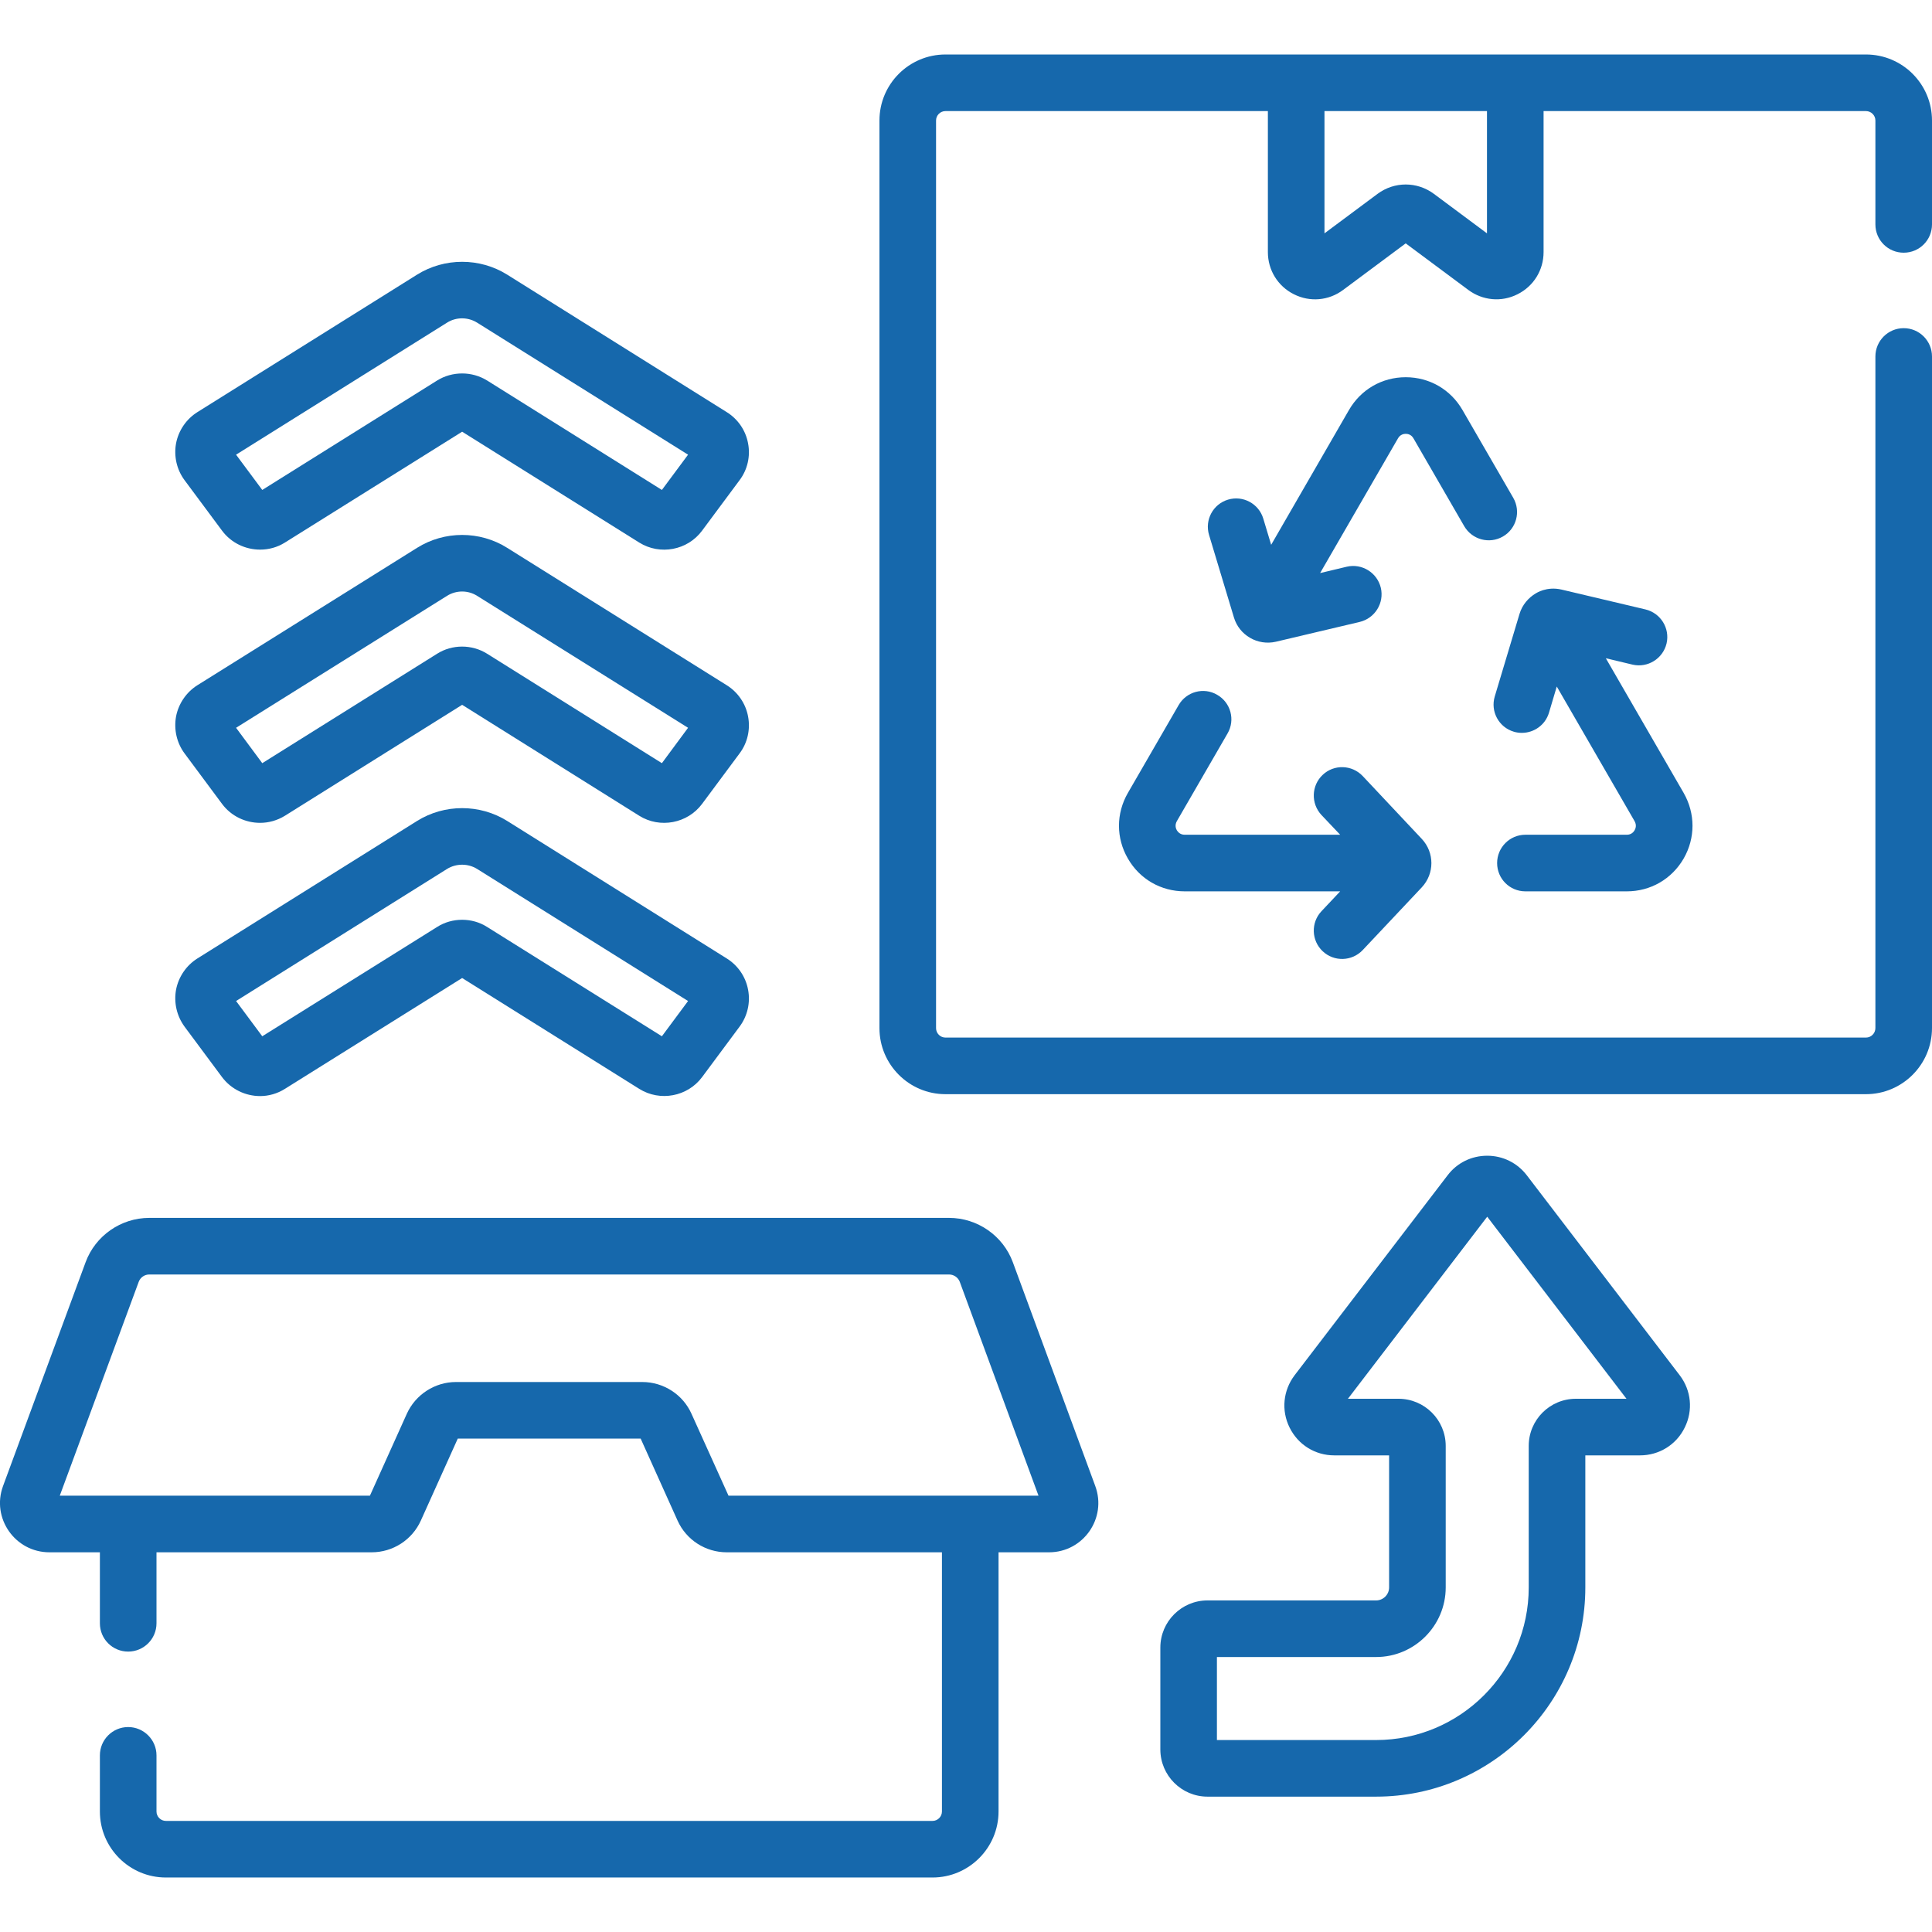
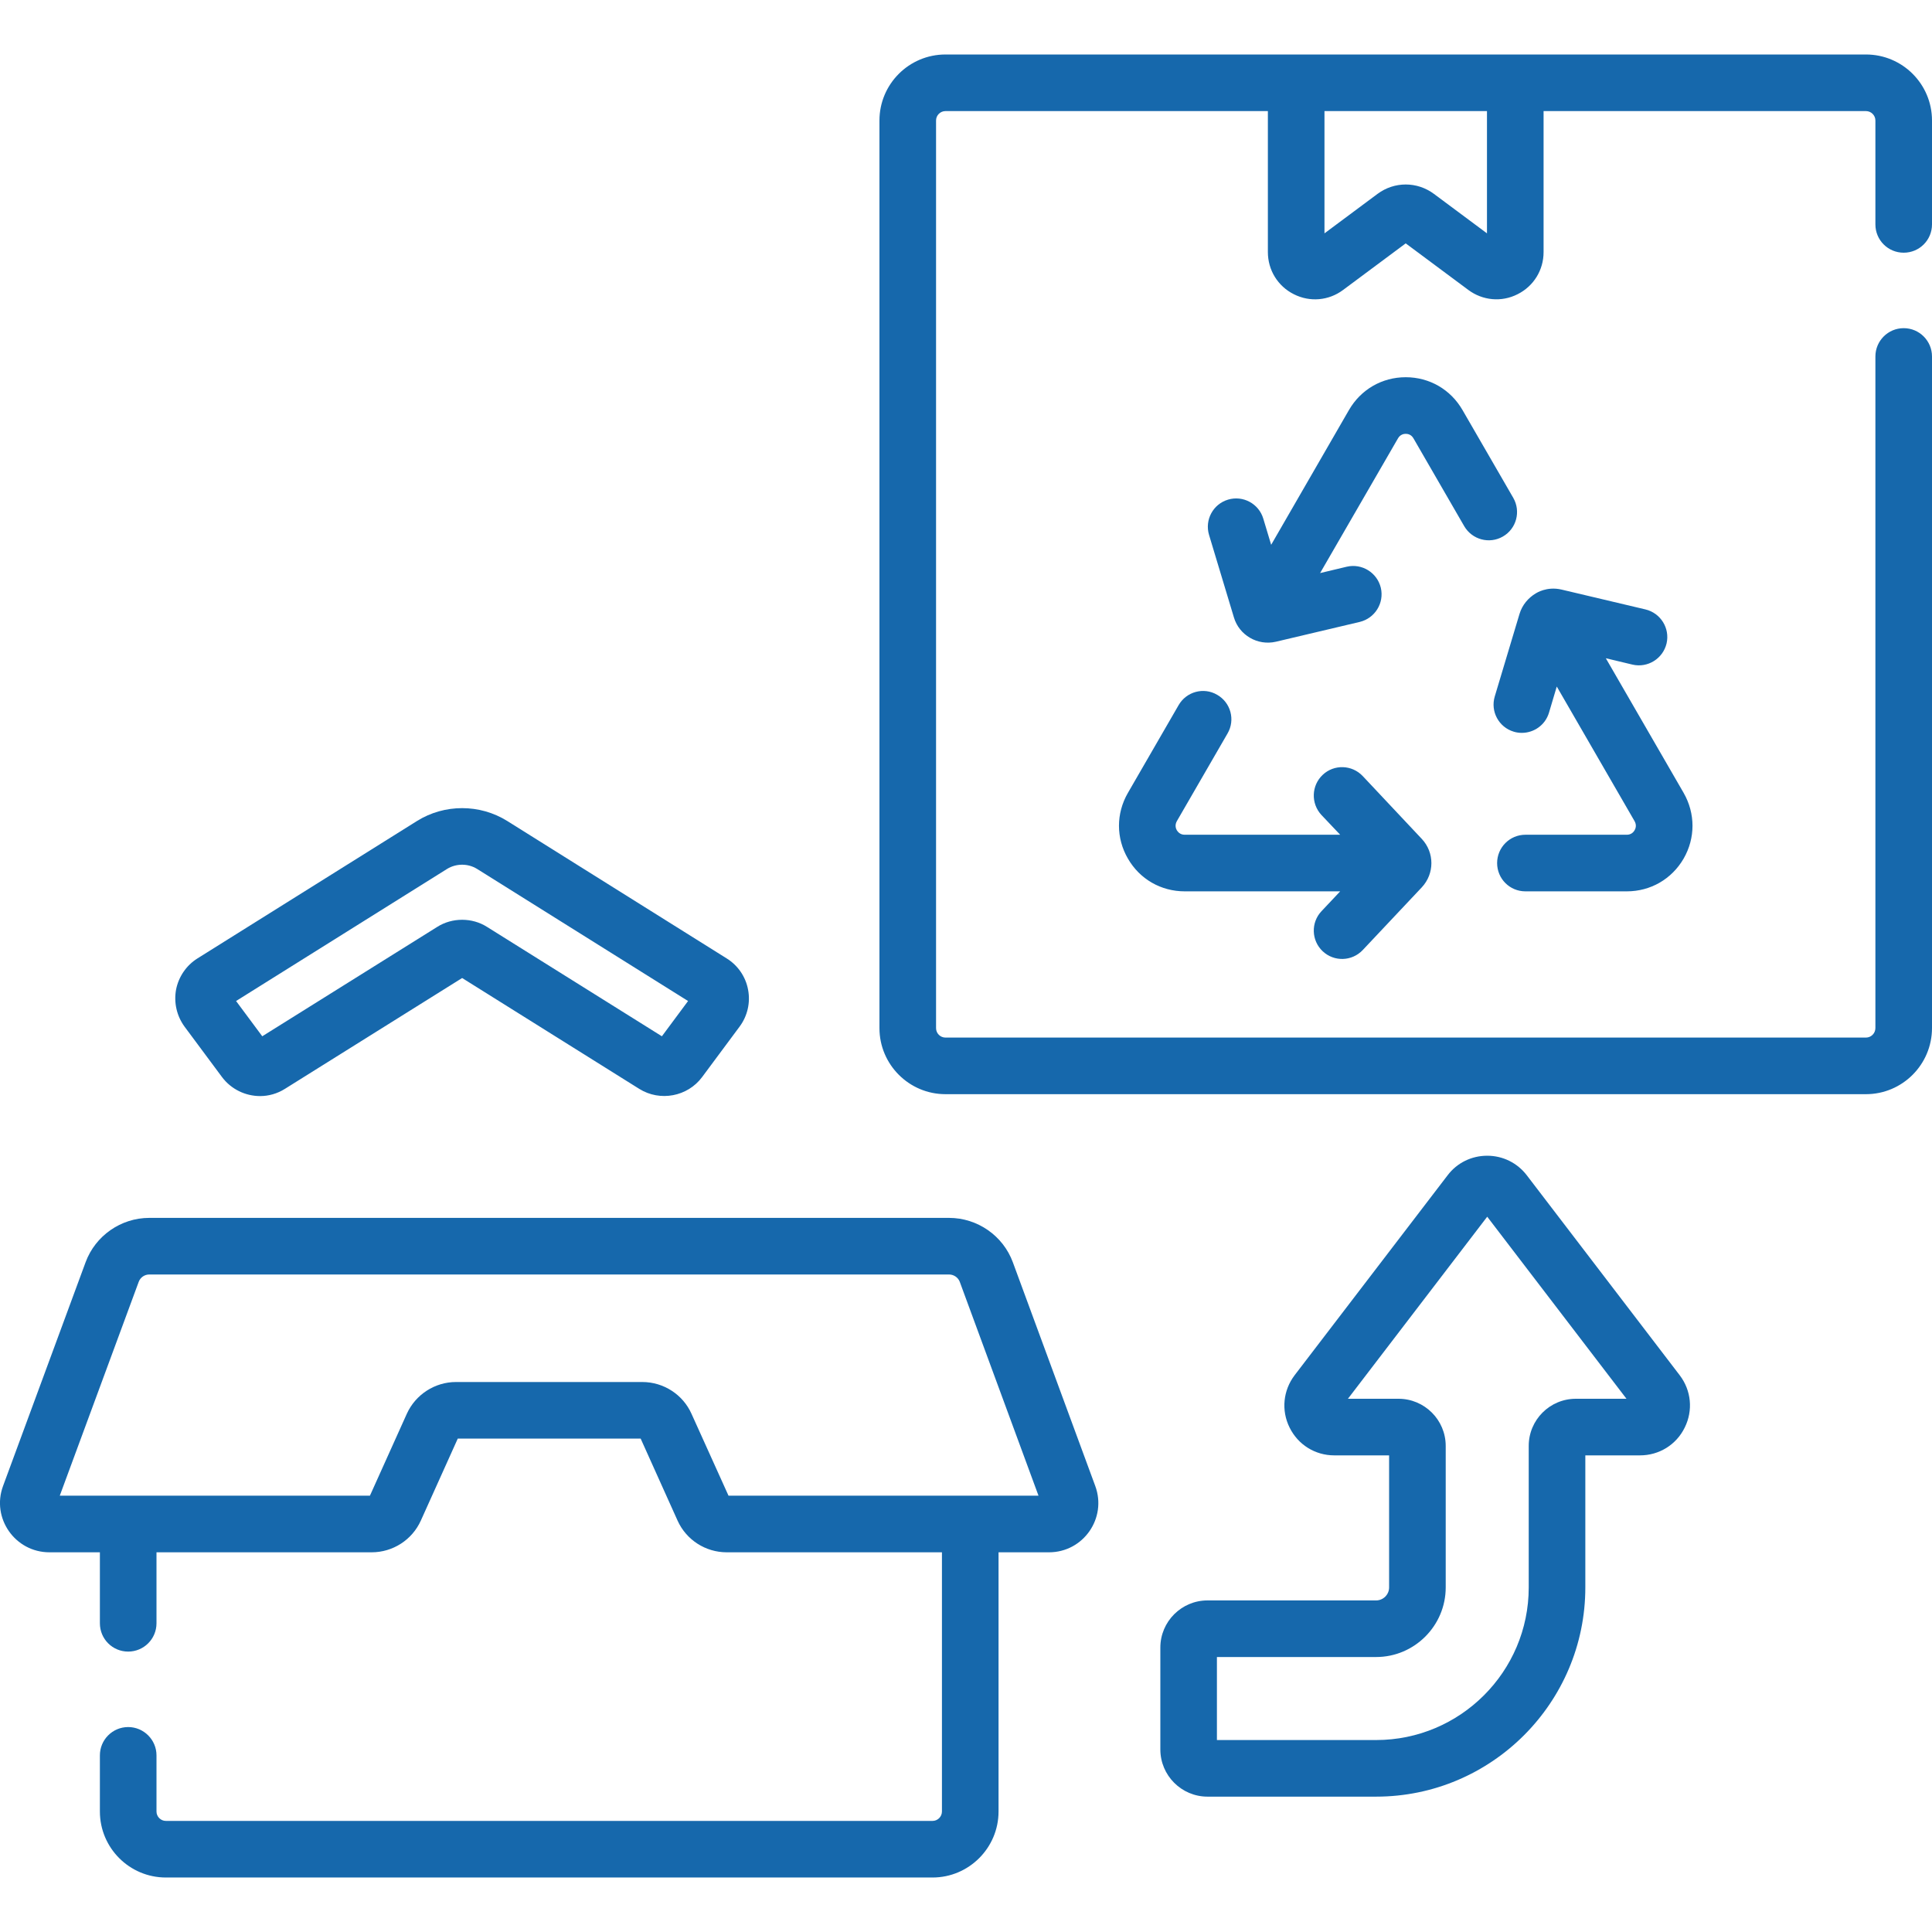
<svg xmlns="http://www.w3.org/2000/svg" width="64pt" height="64pt" viewBox="0 0 64 64" version="1.1">
  <g id="surface1">
    <path style=" stroke:none;fill-rule:nonzero;fill:rgb(8.627%,40.784%,67.451%);fill-opacity:1;" d="M 33.551 41.812 C 33.227 40.934 32.379 40.344 31.438 40.344 L 4.945 40.344 C 4.008 40.344 3.16 40.934 2.836 41.812 L 0.102 49.223 C -0.293 50.289 0.5 51.422 1.637 51.422 L 3.309 51.422 L 3.309 53.773 C 3.309 54.293 3.727 54.711 4.246 54.711 C 4.762 54.711 5.184 54.293 5.184 53.773 L 5.184 51.422 L 12.312 51.422 C 13.012 51.422 13.652 51.012 13.941 50.371 L 15.164 47.656 L 21.223 47.656 L 22.445 50.371 C 22.734 51.012 23.371 51.422 24.074 51.422 L 31.203 51.422 L 31.203 60.008 C 31.203 60.18 31.062 60.32 30.891 60.32 L 5.496 60.32 C 5.324 60.32 5.184 60.18 5.184 60.008 L 5.184 58.148 C 5.184 57.633 4.762 57.211 4.246 57.211 C 3.727 57.211 3.309 57.633 3.309 58.148 L 3.309 60.008 C 3.309 61.215 4.289 62.195 5.496 62.195 L 30.891 62.195 C 32.094 62.195 33.078 61.215 33.078 60.008 L 33.078 51.422 L 34.75 51.422 C 35.887 51.422 36.676 50.289 36.281 49.223 Z M 24.133 49.547 L 22.906 46.832 C 22.621 46.195 21.98 45.781 21.277 45.781 L 15.105 45.781 C 14.406 45.781 13.766 46.195 13.477 46.832 L 12.254 49.547 L 1.98 49.547 L 4.594 42.465 C 4.648 42.316 4.789 42.219 4.945 42.219 L 31.438 42.219 C 31.594 42.219 31.738 42.316 31.793 42.461 L 34.402 49.547 Z M 49.785 17.773 C 50.234 17.516 50.387 16.941 50.129 16.492 L 48.449 13.586 C 48.055 12.902 47.352 12.496 46.566 12.496 C 45.781 12.496 45.078 12.902 44.684 13.586 L 42.109 18.047 L 41.848 17.18 C 41.699 16.684 41.176 16.402 40.68 16.551 C 40.184 16.699 39.902 17.223 40.051 17.719 L 40.875 20.453 C 40.961 20.742 41.152 20.98 41.41 21.129 C 41.656 21.273 41.961 21.328 42.266 21.258 L 45.043 20.602 C 45.547 20.48 45.859 19.977 45.742 19.473 C 45.621 18.969 45.117 18.656 44.613 18.773 L 43.73 18.984 L 46.309 14.523 C 46.383 14.391 46.504 14.371 46.566 14.371 C 46.633 14.371 46.75 14.391 46.824 14.523 L 48.504 17.43 C 48.766 17.879 49.34 18.031 49.785 17.773 Z M 43.816 31.512 C 44.195 31.867 44.785 31.848 45.141 31.473 L 47.098 29.395 C 47.523 28.941 47.523 28.242 47.098 27.789 L 45.141 25.707 C 44.785 25.332 44.191 25.312 43.816 25.668 C 43.438 26.023 43.422 26.617 43.773 26.996 L 44.395 27.652 L 39.246 27.652 C 39.094 27.652 39.02 27.559 38.984 27.504 C 38.953 27.449 38.91 27.336 38.984 27.203 L 40.664 24.297 C 40.926 23.848 40.77 23.273 40.32 23.016 C 39.875 22.754 39.301 22.91 39.043 23.359 L 37.363 26.266 C 36.969 26.949 36.969 27.762 37.363 28.441 C 37.754 29.121 38.457 29.527 39.246 29.527 L 44.395 29.527 L 43.773 30.188 C 43.422 30.562 43.438 31.156 43.816 31.512 Z M 53.891 27.652 L 50.531 27.652 C 50.012 27.652 49.594 28.074 49.594 28.59 C 49.594 29.109 50.012 29.527 50.531 29.527 L 53.891 29.527 C 54.676 29.527 55.379 29.121 55.773 28.441 C 56.164 27.762 56.164 26.949 55.773 26.266 L 53.195 21.805 L 54.078 22.016 C 54.582 22.133 55.086 21.82 55.207 21.316 C 55.324 20.812 55.012 20.309 54.508 20.188 L 51.73 19.531 C 51.23 19.414 50.887 19.652 50.875 19.656 C 50.625 19.805 50.426 20.039 50.336 20.336 L 49.516 23.07 C 49.367 23.566 49.648 24.09 50.145 24.238 C 50.234 24.266 50.324 24.277 50.414 24.277 C 50.816 24.277 51.191 24.016 51.312 23.609 L 51.57 22.742 L 54.148 27.203 C 54.223 27.336 54.18 27.449 54.148 27.504 C 54.117 27.559 54.039 27.652 53.891 27.652 Z M 53.891 27.652 " />
    <path style=" stroke:none;fill-rule:nonzero;fill:rgb(8.627%,40.784%,67.451%);fill-opacity:1;" d="M 63.062 8.371 C 63.582 8.371 64 7.953 64 7.434 L 64 3.992 C 64 2.785 63.02 1.805 61.812 1.805 L 31.32 1.805 C 30.113 1.805 29.133 2.785 29.133 3.992 L 29.133 34.059 C 29.133 35.262 30.113 36.246 31.32 36.246 L 61.812 36.246 C 63.02 36.246 64 35.262 64 34.055 L 64 11.809 C 64 11.293 63.582 10.871 63.062 10.871 C 62.543 10.871 62.125 11.293 62.125 11.809 L 62.125 34.055 C 62.125 34.23 61.984 34.371 61.812 34.371 L 31.32 34.371 C 31.148 34.371 31.008 34.23 31.008 34.059 L 31.008 3.992 C 31.008 3.82 31.148 3.68 31.32 3.68 L 42 3.68 L 42 8.352 C 42 8.945 42.328 9.48 42.859 9.746 C 43.391 10.016 44.016 9.961 44.492 9.605 L 46.566 8.062 L 48.641 9.605 C 49.109 9.953 49.734 10.02 50.273 9.746 C 50.805 9.48 51.133 8.945 51.133 8.352 L 51.133 3.68 L 61.812 3.68 C 61.984 3.68 62.125 3.82 62.125 3.992 L 62.125 7.434 C 62.125 7.953 62.543 8.371 63.062 8.371 Z M 49.258 7.73 L 47.5 6.422 C 46.941 6.008 46.191 6.008 45.633 6.422 L 43.875 7.73 L 43.875 3.68 L 49.258 3.68 Z M 50.578 38.934 C 50.262 38.52 49.781 38.285 49.266 38.285 C 48.746 38.285 48.266 38.52 47.953 38.934 L 42.887 45.555 C 42.504 46.059 42.438 46.723 42.719 47.289 C 43 47.859 43.566 48.211 44.199 48.211 L 46.016 48.211 L 46.016 52.586 C 46.016 52.824 45.82 53.016 45.586 53.016 L 40 53.016 C 39.141 53.016 38.438 53.715 38.438 54.578 L 38.438 57.953 C 38.438 58.816 39.141 59.516 40 59.516 L 45.586 59.516 C 49.406 59.516 52.516 56.406 52.516 52.586 L 52.516 48.211 L 54.328 48.211 C 54.961 48.211 55.531 47.859 55.809 47.289 C 56.09 46.723 56.027 46.059 55.641 45.555 Z M 52.203 46.336 C 51.34 46.336 50.641 47.035 50.641 47.898 L 50.641 52.586 C 50.641 55.375 48.371 57.641 45.586 57.641 L 40.312 57.641 L 40.312 54.891 L 45.586 54.891 C 46.855 54.891 47.891 53.855 47.891 52.586 L 47.891 47.898 C 47.891 47.035 47.188 46.336 46.328 46.336 L 44.652 46.336 L 49.266 40.305 L 53.879 46.336 Z M 7.355 35.68 C 7.66 36.086 8.133 36.309 8.617 36.309 C 8.898 36.309 9.184 36.23 9.438 36.07 L 15.309 32.398 L 21.176 36.07 C 21.863 36.5 22.777 36.328 23.258 35.68 L 24.5 34.008 C 24.762 33.656 24.863 33.211 24.781 32.785 C 24.703 32.359 24.445 31.98 24.074 31.75 L 16.801 27.195 C 15.895 26.629 14.723 26.629 13.816 27.195 L 6.539 31.75 C 6.172 31.98 5.914 32.359 5.832 32.785 C 5.754 33.211 5.855 33.656 6.113 34.008 Z M 14.809 28.785 C 15.113 28.598 15.504 28.598 15.805 28.785 L 22.793 33.16 L 21.926 34.328 L 16.137 30.707 C 15.887 30.547 15.598 30.469 15.309 30.469 C 15.02 30.469 14.73 30.547 14.48 30.707 L 8.688 34.328 L 7.82 33.16 Z M 14.809 28.785 " />
-     <path style=" stroke:none;fill-rule:nonzero;fill:rgb(8.627%,40.784%,67.451%);fill-opacity:1;" d="M 7.355 26.629 C 7.66 27.039 8.133 27.258 8.617 27.258 C 8.898 27.258 9.184 27.18 9.438 27.023 L 15.309 23.348 L 21.176 27.023 C 21.863 27.453 22.777 27.277 23.258 26.629 L 24.5 24.957 C 24.762 24.609 24.863 24.164 24.781 23.734 C 24.703 23.309 24.445 22.93 24.074 22.699 L 16.801 18.148 C 15.895 17.578 14.723 17.578 13.816 18.148 L 6.539 22.699 C 6.172 22.93 5.914 23.309 5.832 23.734 C 5.754 24.164 5.855 24.609 6.113 24.957 Z M 14.809 19.738 C 15.113 19.547 15.504 19.547 15.805 19.738 L 22.793 24.109 L 21.926 25.281 L 16.137 21.656 C 15.633 21.34 14.98 21.34 14.48 21.656 L 8.688 25.281 L 7.82 24.109 Z M 14.809 19.738 " />
-     <path style=" stroke:none;fill-rule:nonzero;fill:rgb(8.627%,40.784%,67.451%);fill-opacity:1;" d="M 7.355 17.578 C 7.66 17.988 8.133 18.207 8.617 18.207 C 8.898 18.207 9.184 18.133 9.438 17.973 L 15.309 14.301 L 21.176 17.973 C 21.863 18.402 22.777 18.23 23.258 17.578 L 24.5 15.906 C 24.762 15.559 24.863 15.113 24.781 14.688 C 24.703 14.258 24.445 13.883 24.074 13.652 L 16.801 9.098 C 15.895 8.531 14.723 8.531 13.816 9.098 L 6.539 13.652 C 6.172 13.883 5.914 14.258 5.832 14.688 C 5.754 15.113 5.855 15.559 6.113 15.906 Z M 14.809 10.688 C 15.113 10.496 15.504 10.5 15.805 10.688 L 22.793 15.062 L 21.926 16.23 L 16.137 12.605 C 15.883 12.449 15.598 12.371 15.309 12.371 C 15.02 12.371 14.73 12.449 14.48 12.605 L 8.688 16.23 L 7.82 15.062 Z M 14.809 10.688 " />
  </g>
</svg>